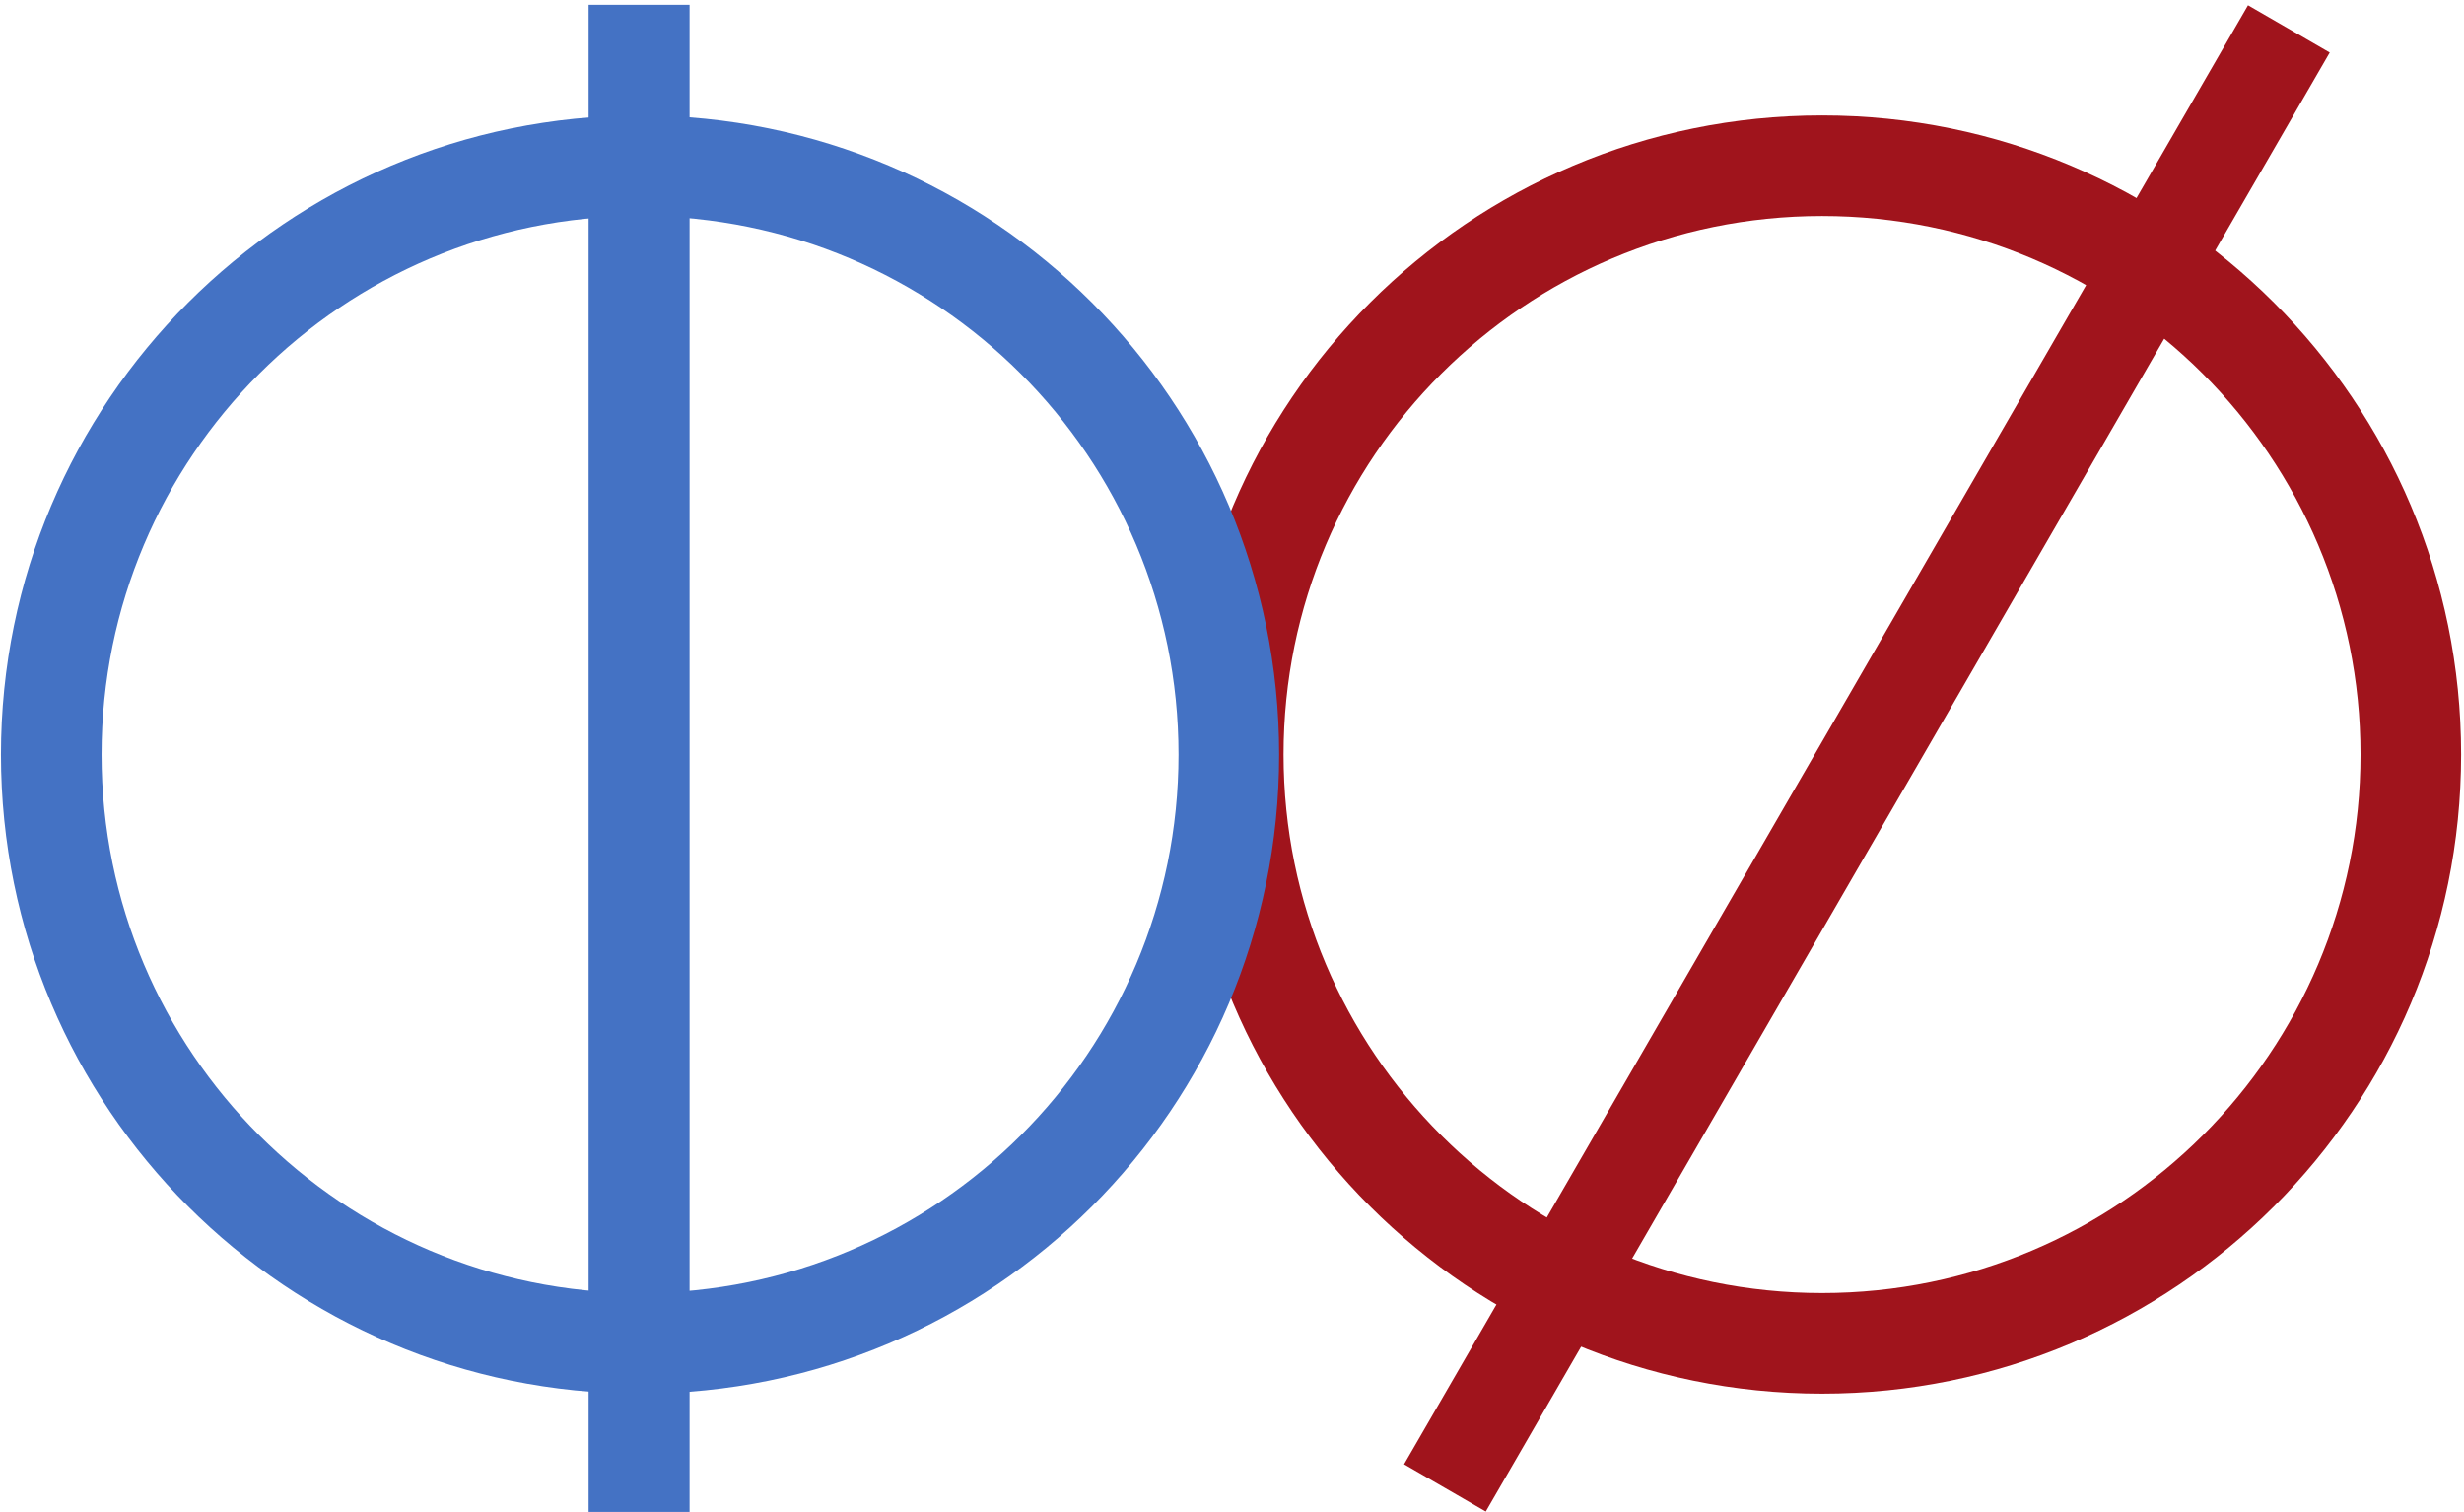
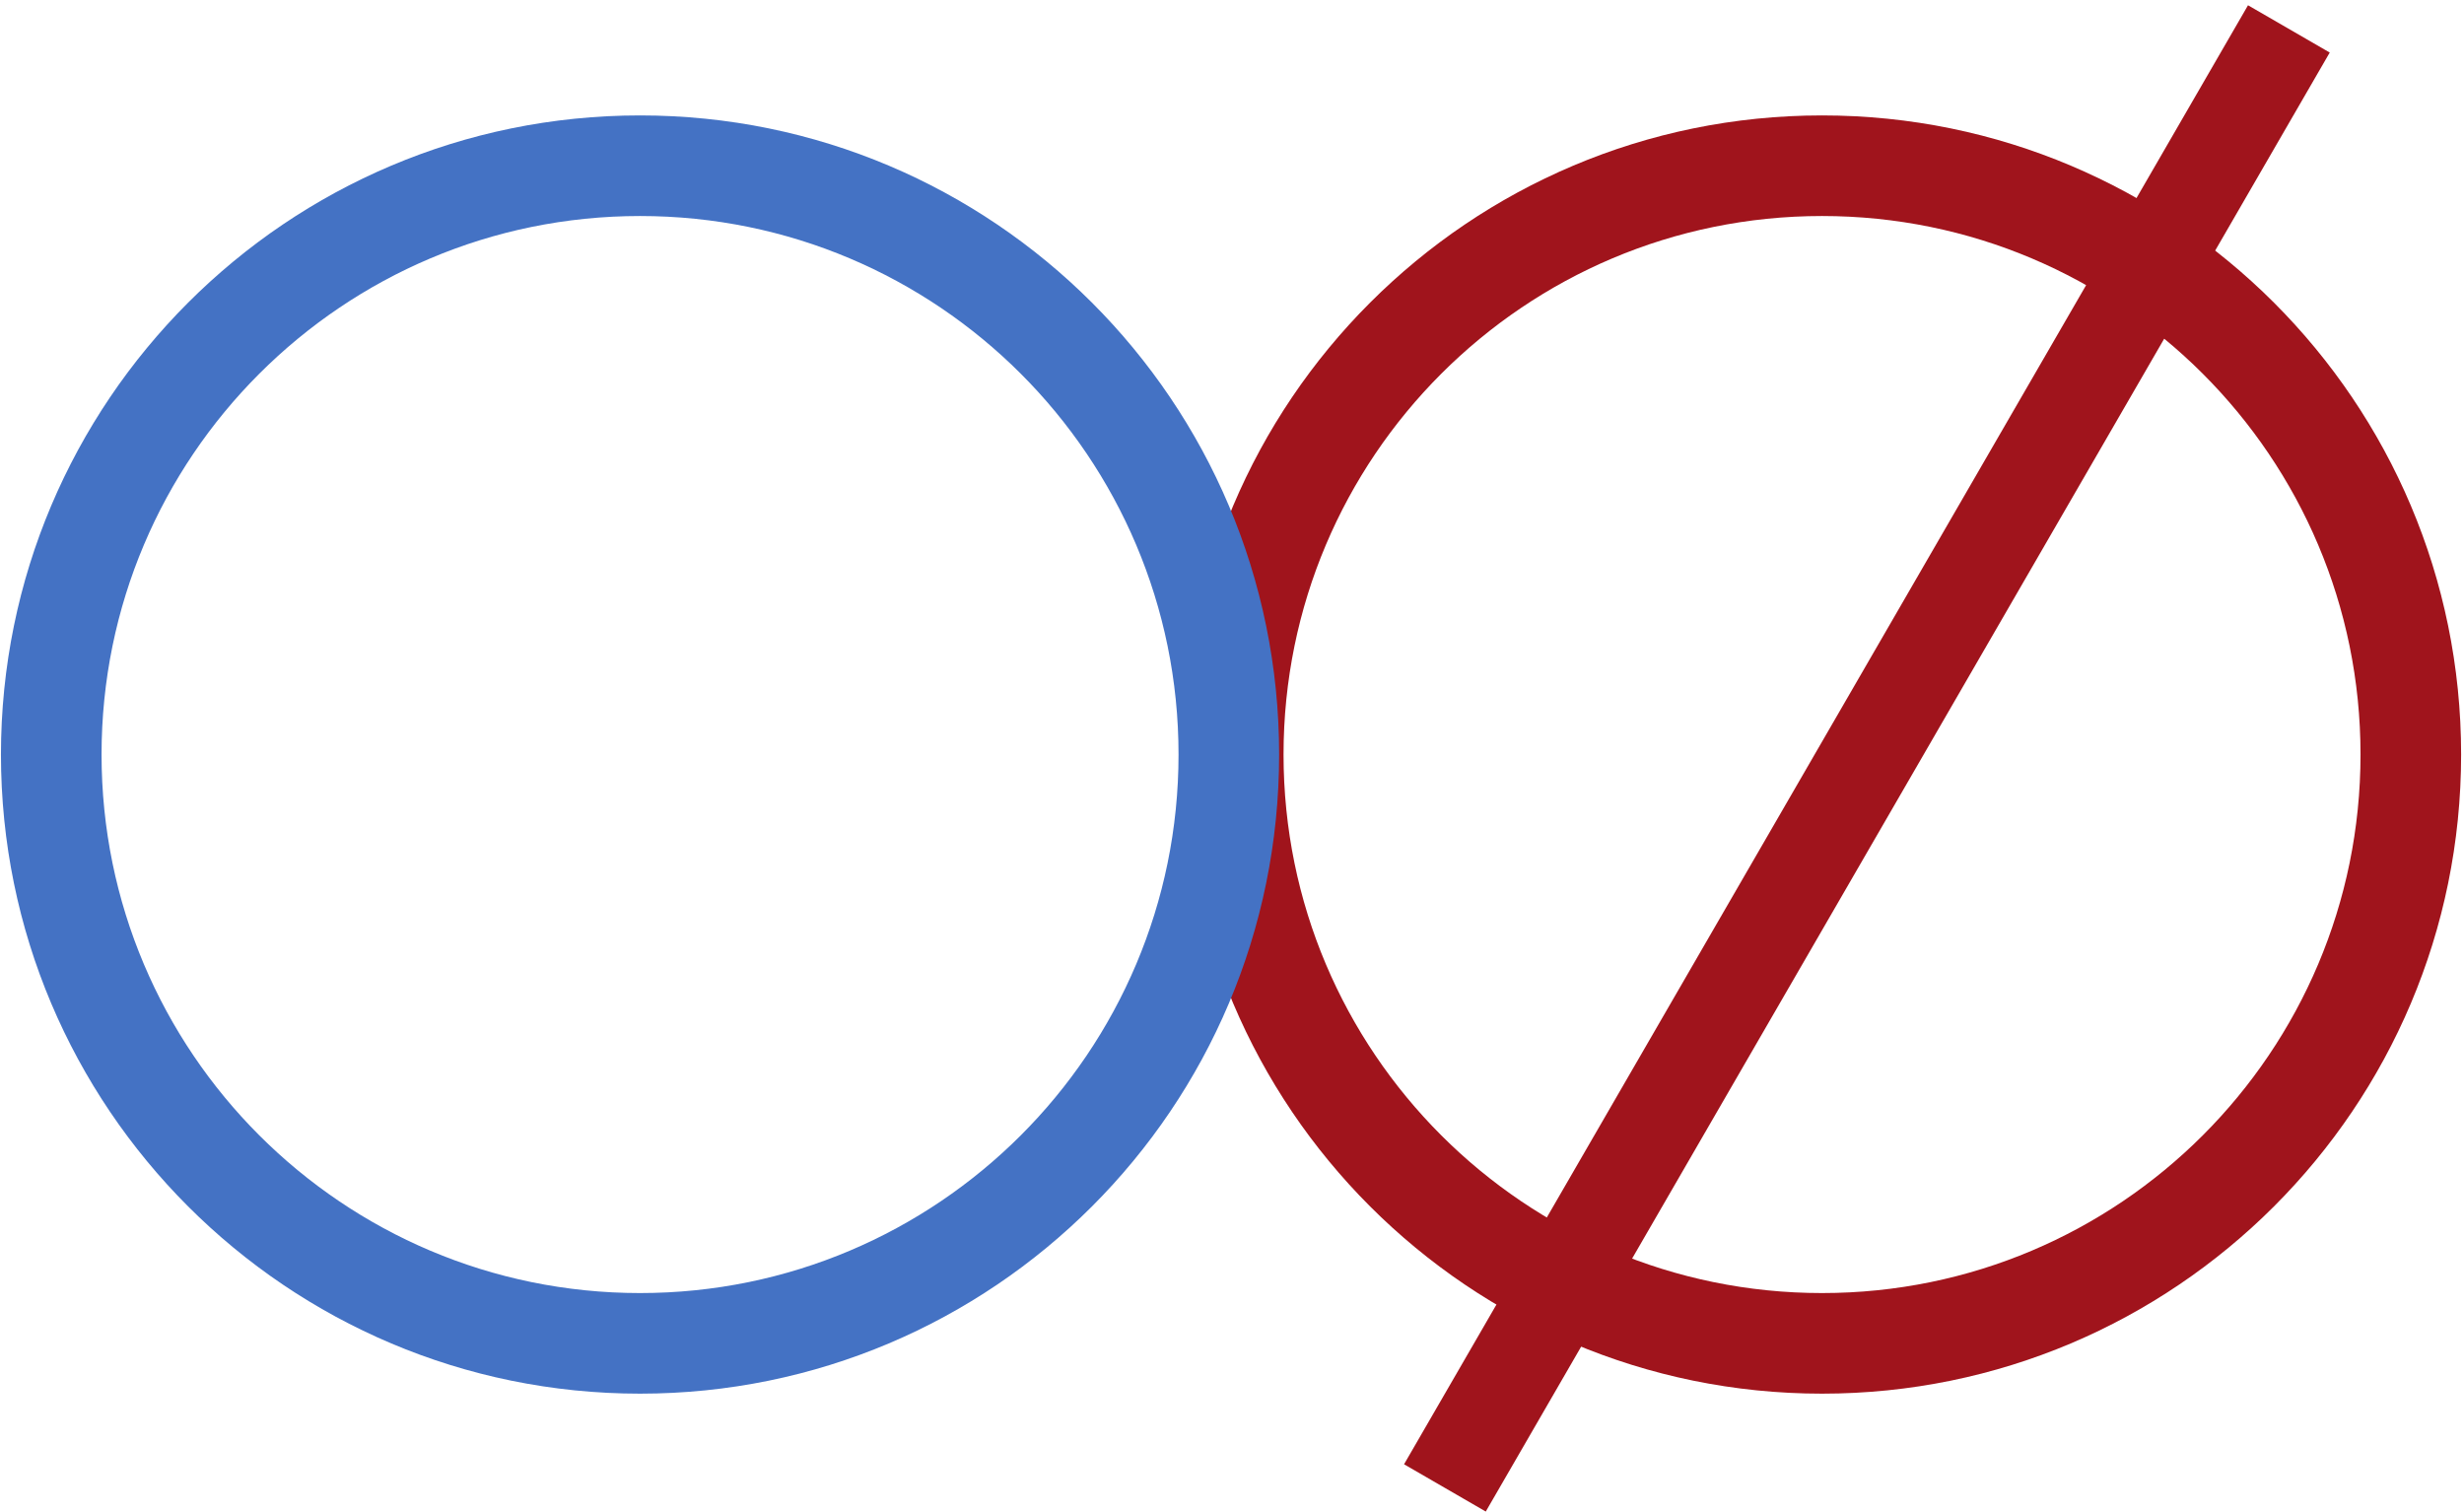
<svg xmlns="http://www.w3.org/2000/svg" width="2562" height="1572" xml:space="preserve" overflow="hidden">
  <g transform="translate(-925 -453)">
    <g>
      <path d="M2155 1237.5C2155 870.507 2452.51 573 2819.5 573 3186.49 573 3484 870.507 3484 1237.5 3484 1604.49 3186.49 1902 2819.5 1902 2452.51 1902 2155 1604.49 2155 1237.5ZM2259.59 1237.5C2259.59 1546.73 2510.27 1797.41 2819.5 1797.41 3128.73 1797.41 3379.41 1546.73 3379.41 1237.5 3379.41 928.271 3128.73 677.592 2819.5 677.592 2510.27 677.592 2259.59 928.271 2259.59 1237.5Z" fill="#A0141C" fill-rule="evenodd" fill-opacity="1" />
-       <rect x="1537" y="458" width="105" height="1567" fill="#4472C4" fill-opacity="1" />
      <path d="M3262.43 458.481 3347.39 507.63 2469.86 2024.57 2384.9 1975.42Z" fill="#A0141C" fill-rule="nonzero" fill-opacity="1" />
      <path d="M926 1237.5C926 870.507 1223.51 573 1590.5 573 1957.49 573 2255 870.507 2255 1237.5 2255 1604.49 1957.49 1902 1590.5 1902 1223.51 1902 926 1604.49 926 1237.5ZM1030.59 1237.5C1030.59 1546.73 1281.27 1797.41 1590.5 1797.41 1899.73 1797.41 2150.41 1546.73 2150.41 1237.5 2150.41 928.271 1899.73 677.592 1590.5 677.592 1281.27 677.592 1030.59 928.271 1030.59 1237.5Z" fill="#4472C4" fill-rule="evenodd" fill-opacity="1" />
    </g>
  </g>
</svg>